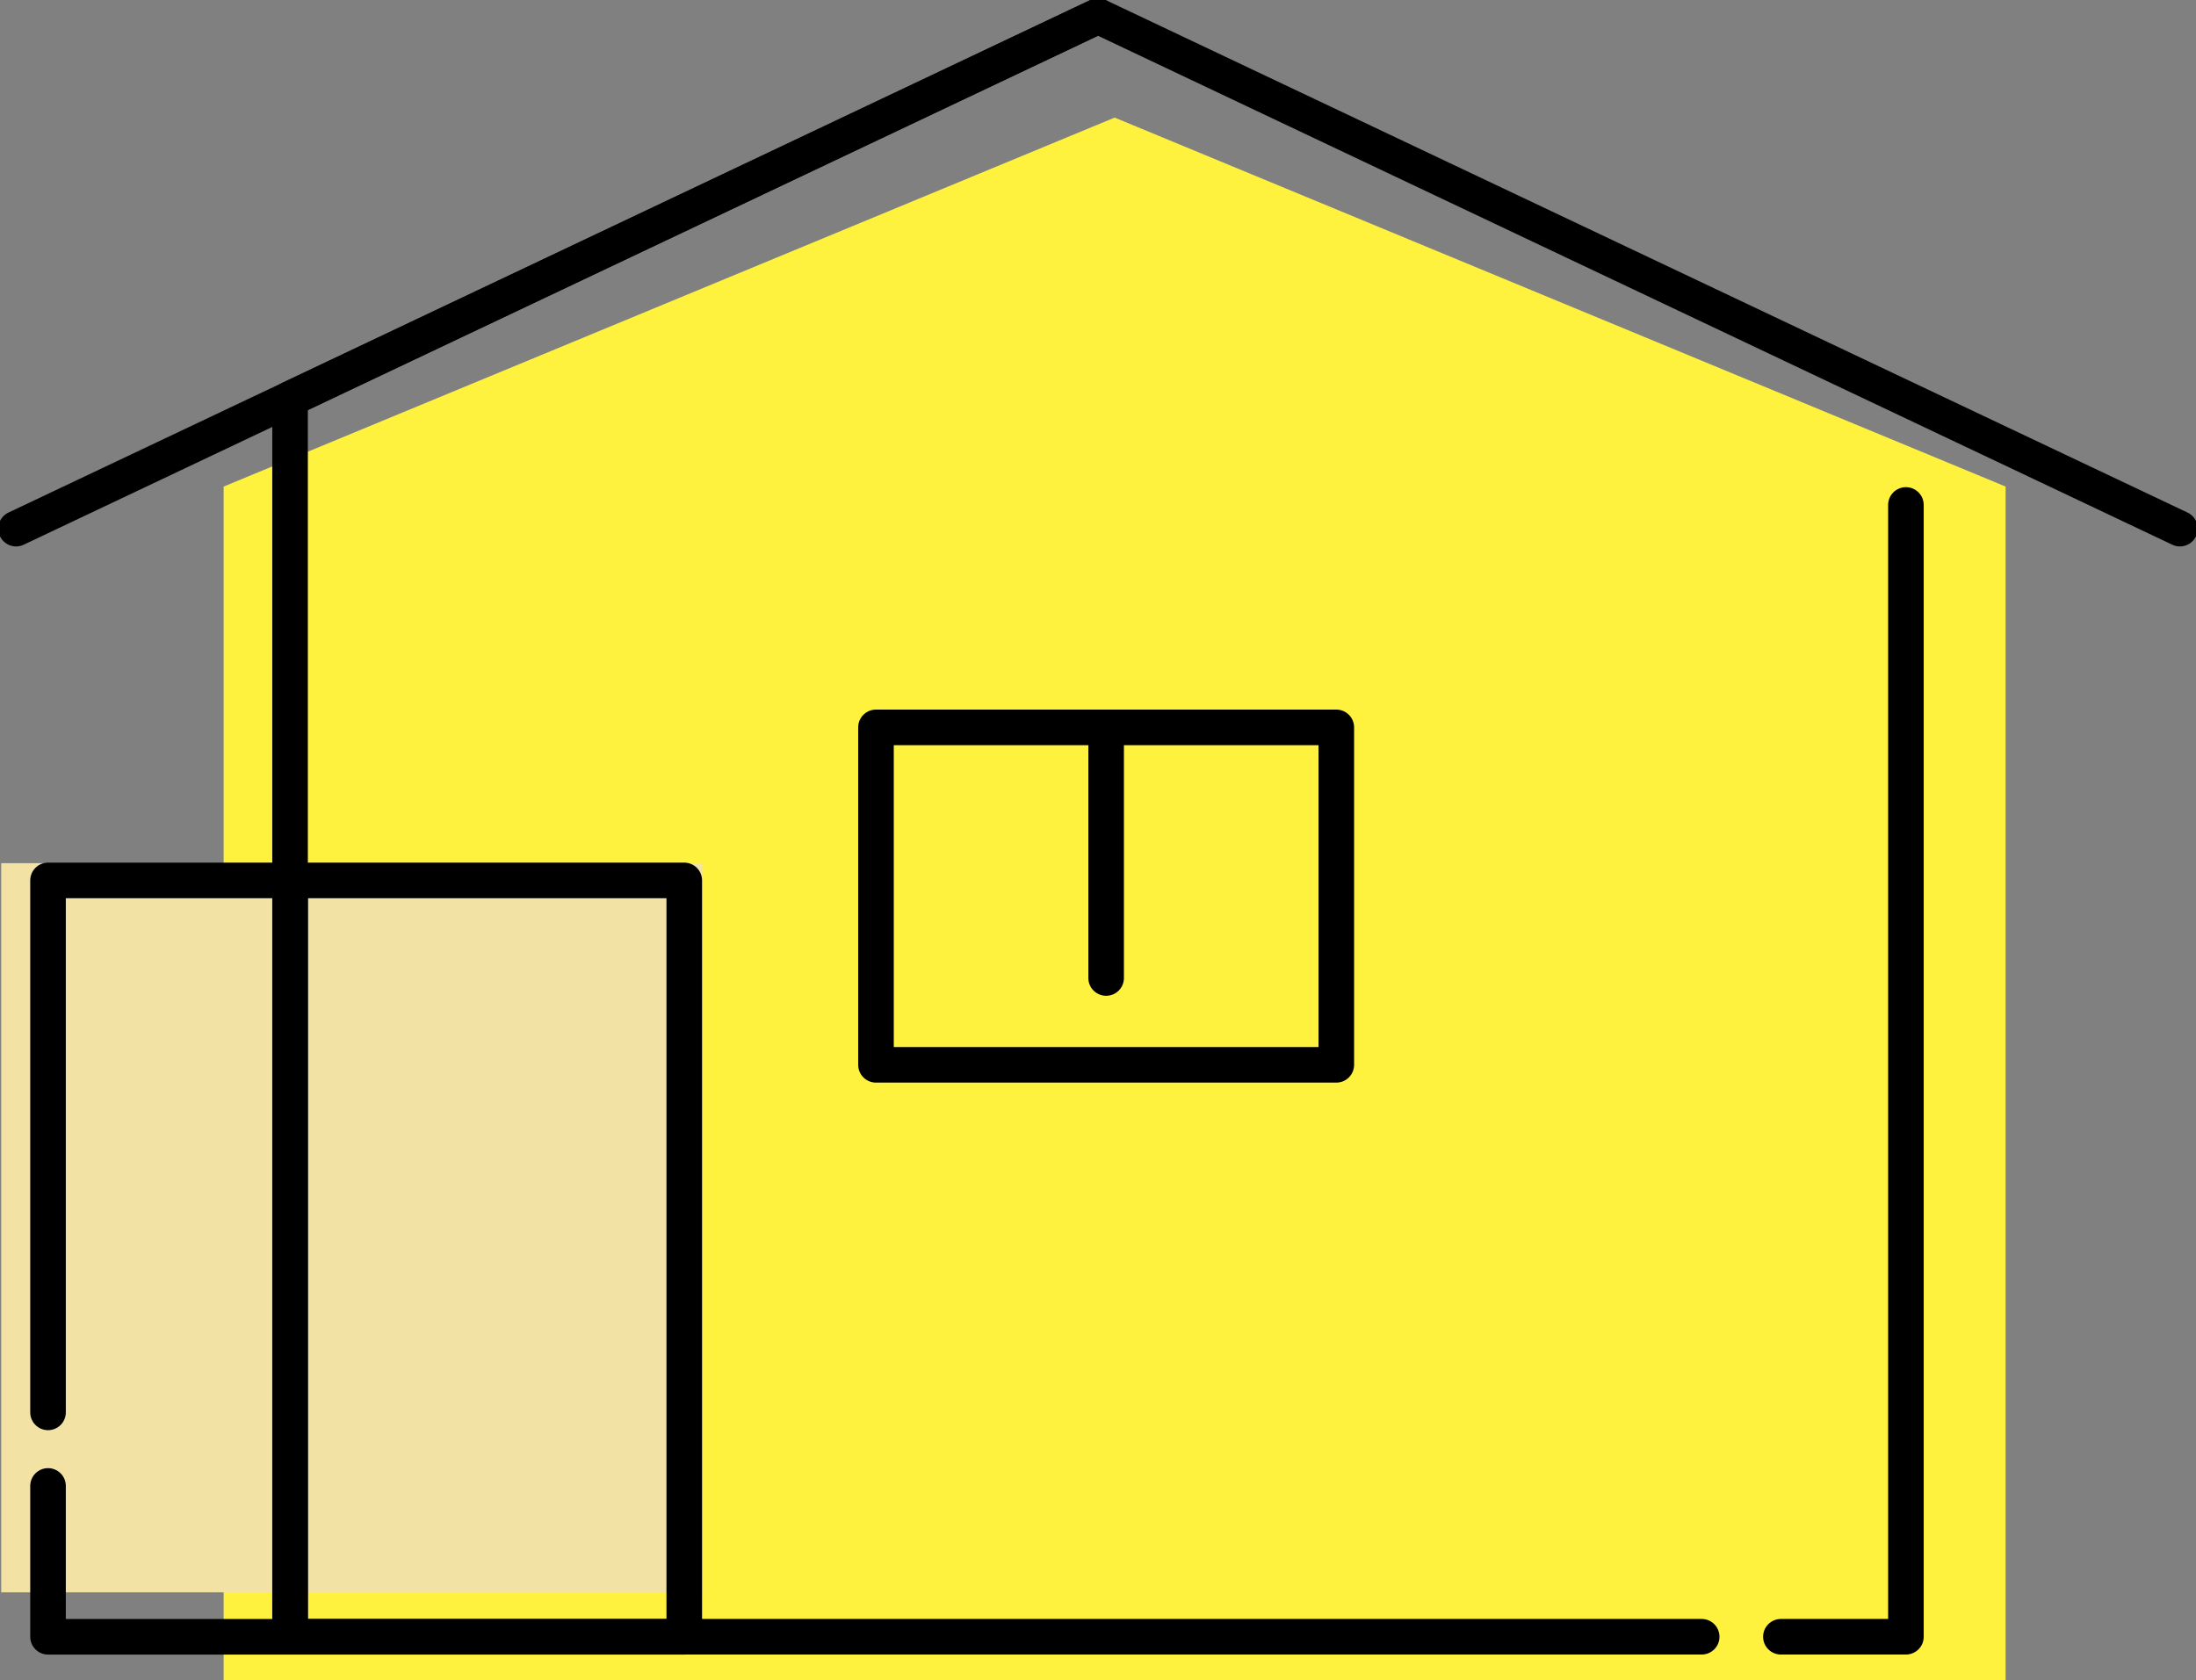
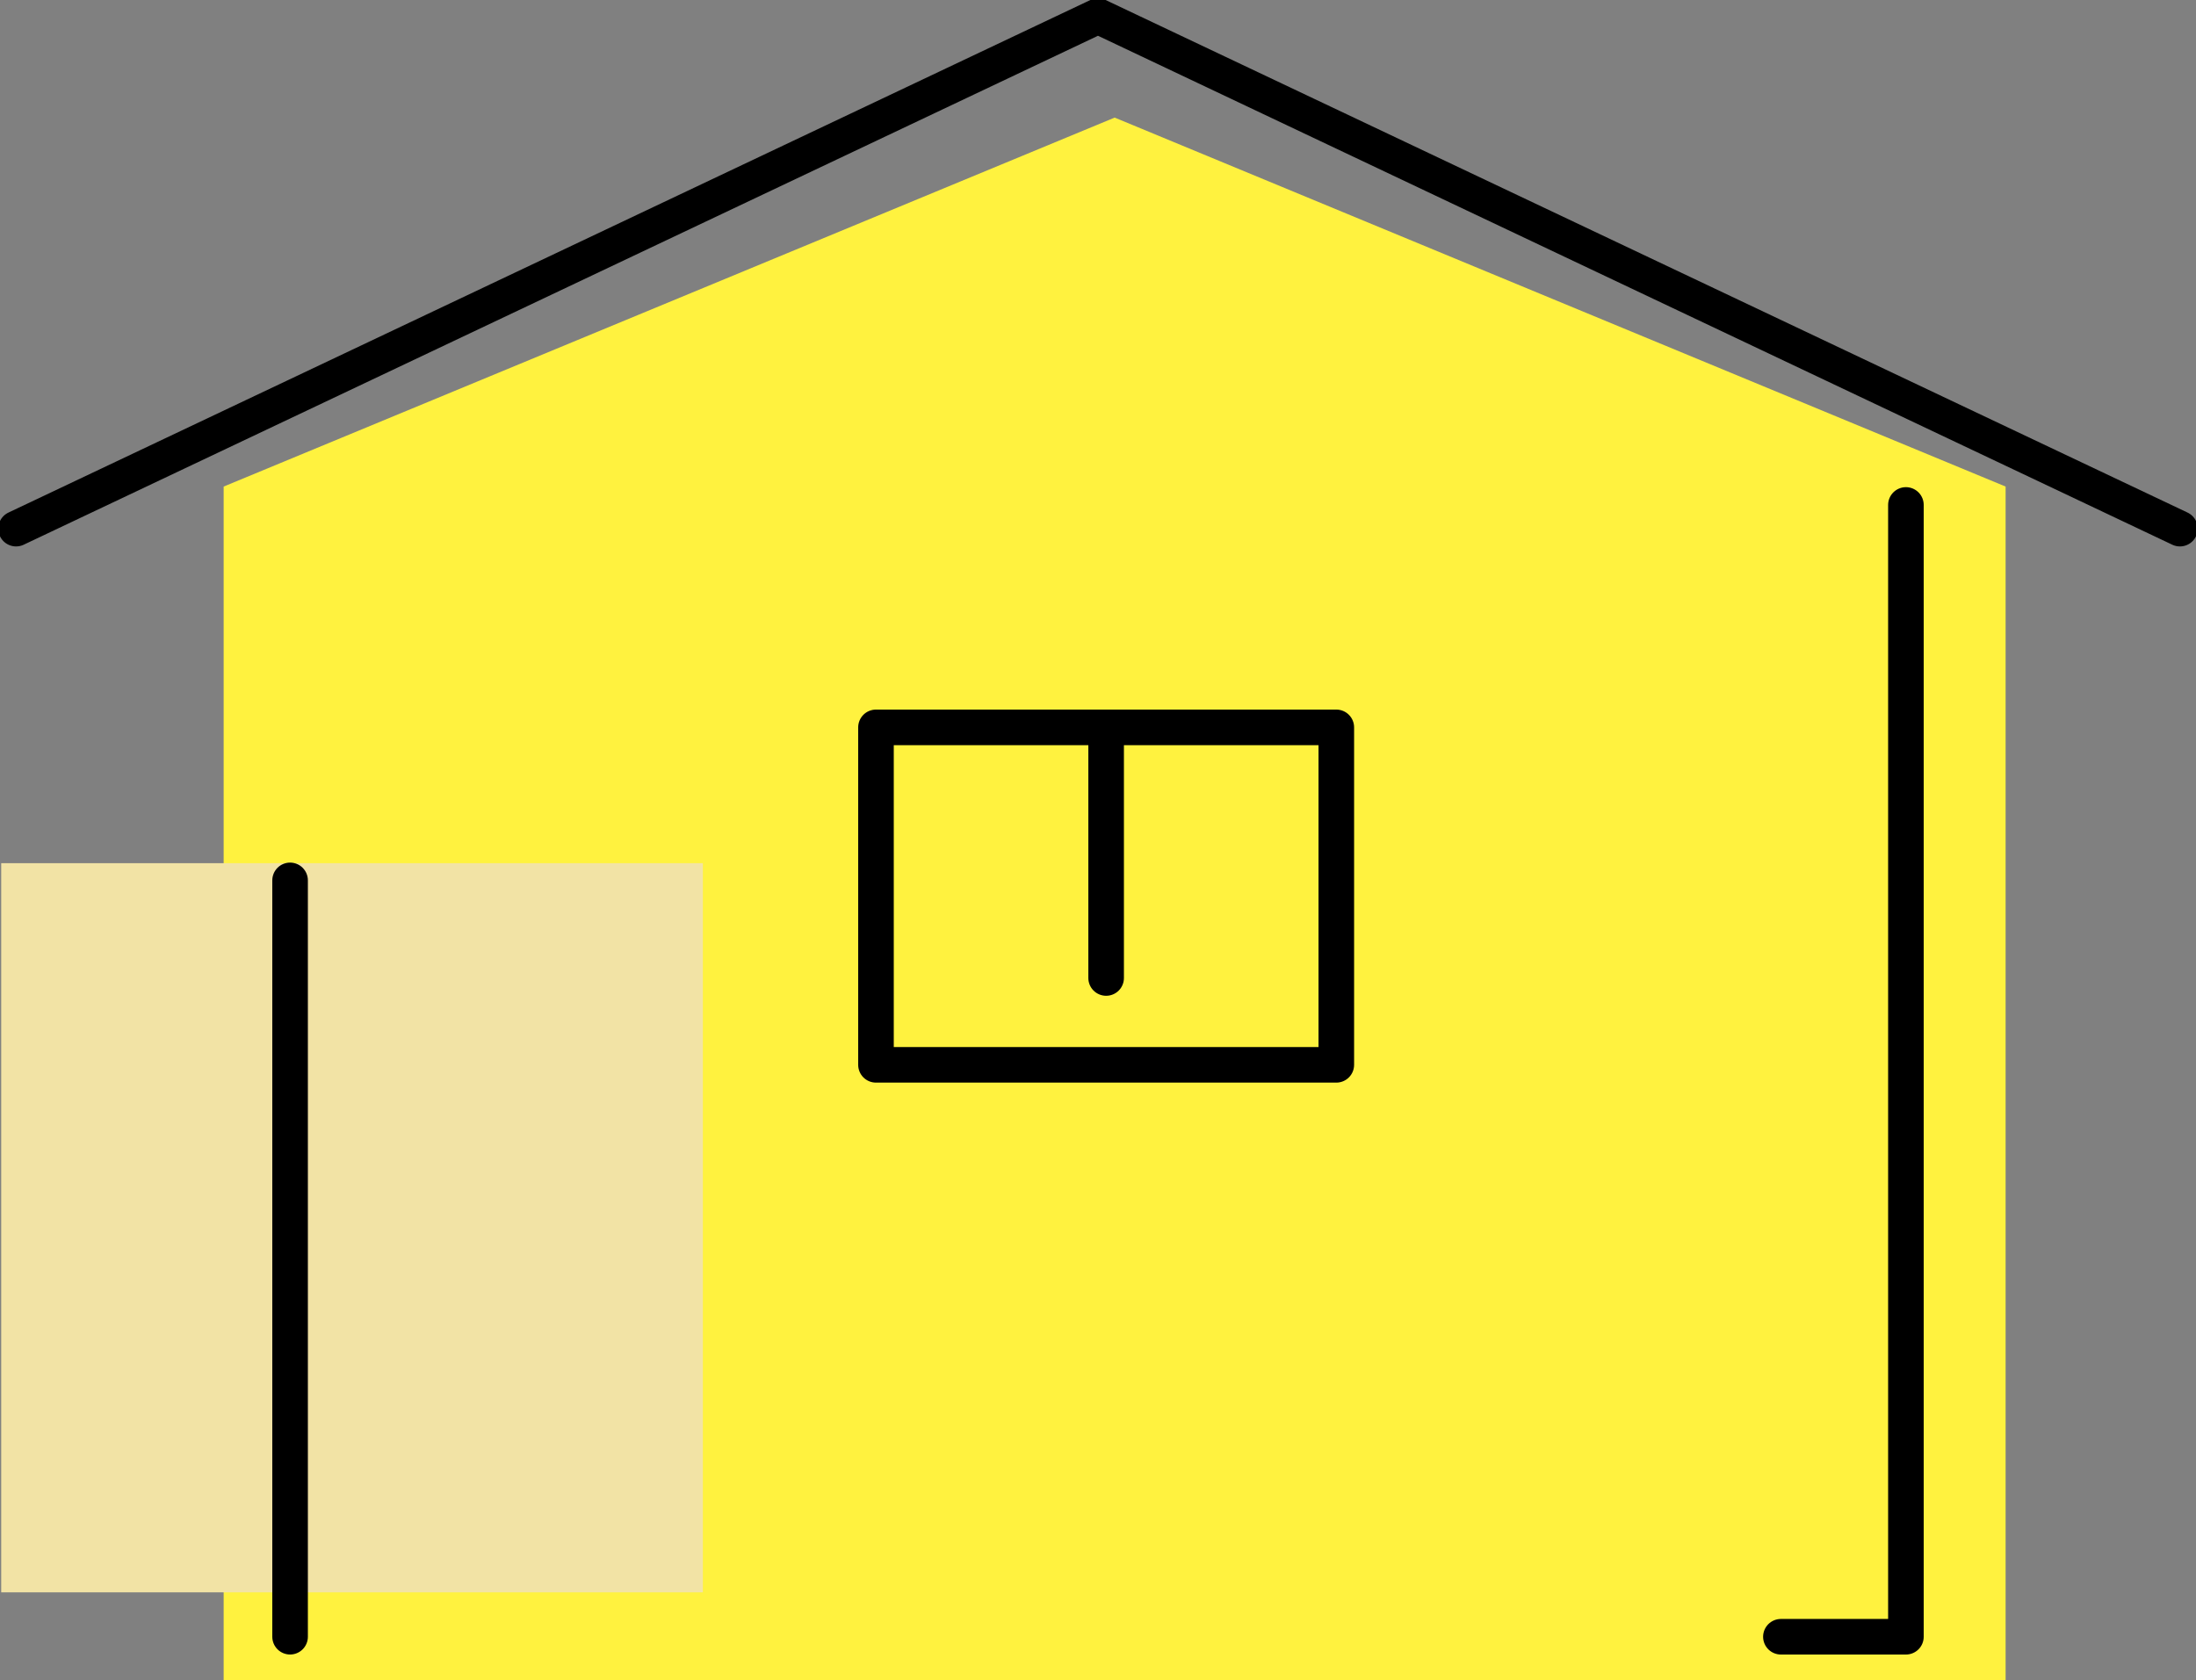
<svg xmlns="http://www.w3.org/2000/svg" width="109.783" height="84.006" viewBox="0 0 109.783 84.006">
  <rect x="0" y="0" width="109.783" height="84.006" fill="#808080" stroke="none" />
  <defs>
    <style>.a,.e{fill:none;}.b{fill:#fff23f;}.c{fill:#f2e3a5;}.d{clip-path:url(#a);}.e{stroke:#000;stroke-linecap:round;stroke-linejoin:round;stroke-width:1.779px;}</style>
    <clipPath id="a">
      <rect class="a" width="109.783" height="84.006" />
    </clipPath>
  </defs>
  <g transform="translate(0 0)">
    <path class="b" d="M12.389,24.965V84.641h89.084V24.965L56.932,6.515Z" transform="translate(-1.208 -0.635)" />
    <rect class="c" width="35.078" height="36.461" transform="translate(0.06 43.162)" />
    <g transform="translate(0 0)">
      <g class="d">
        <path class="e" d="M98.649,84.57h6.25V27.976" transform="translate(-9.618 -2.727)" />
-         <path class="e" d="M56.458.89,16.068,20.029v61.9h70.57" transform="translate(-1.567 -0.086)" />
        <path class="e" d="M109.067,26.52,54.978.89.89,26.52" transform="translate(-0.087 -0.086)" />
-         <path class="e" d="M2.66,75.379v-26.6H34.467V86.6H2.66V79.057" transform="translate(-0.259 -4.755)" />
        <line class="e" y2="37.82" transform="translate(14.502 44.022)" />
      </g>
    </g>
    <path class="e" d="M71.536,57.174H48.523V40.3H71.536Z" transform="translate(-4.731 -3.929)" />
    <line class="e" y1="12.042" transform="translate(55.298 36.861)" />
  </g>
</svg>